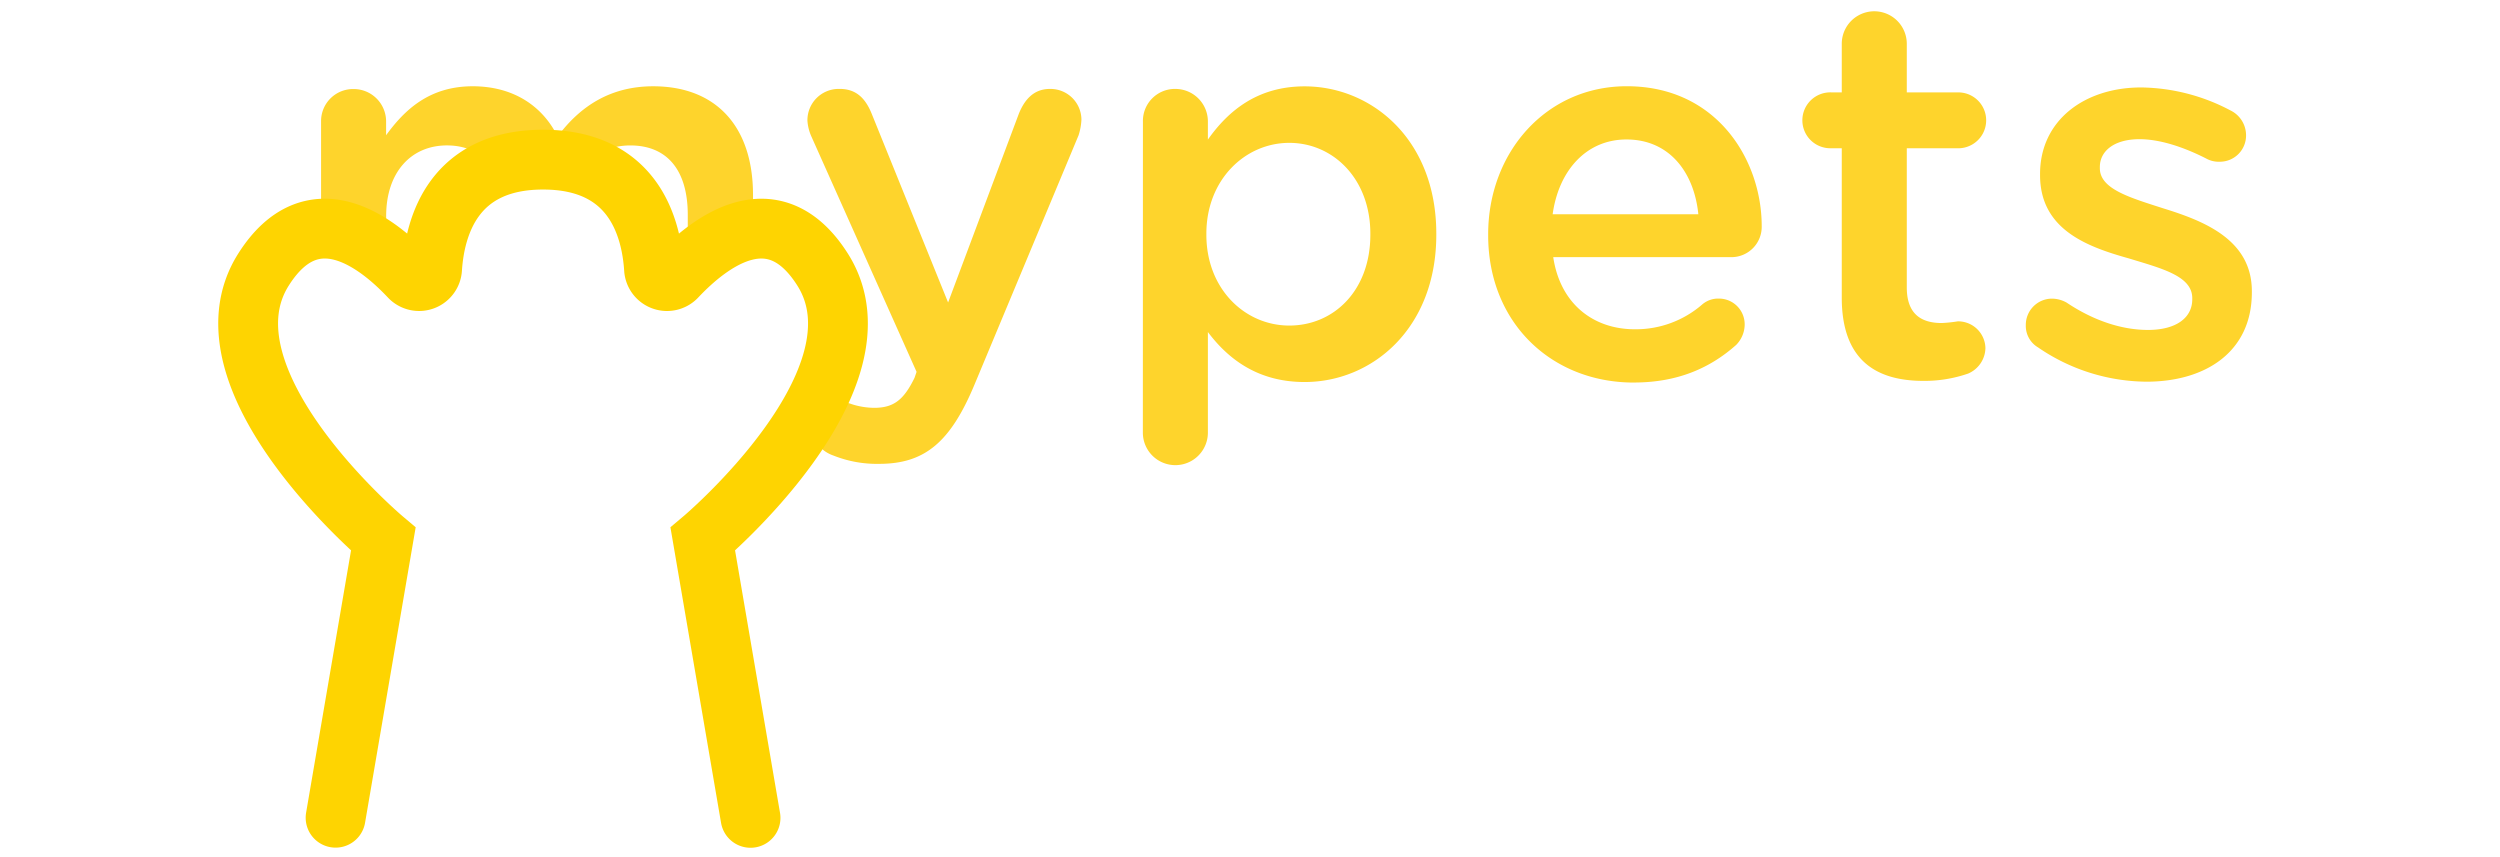
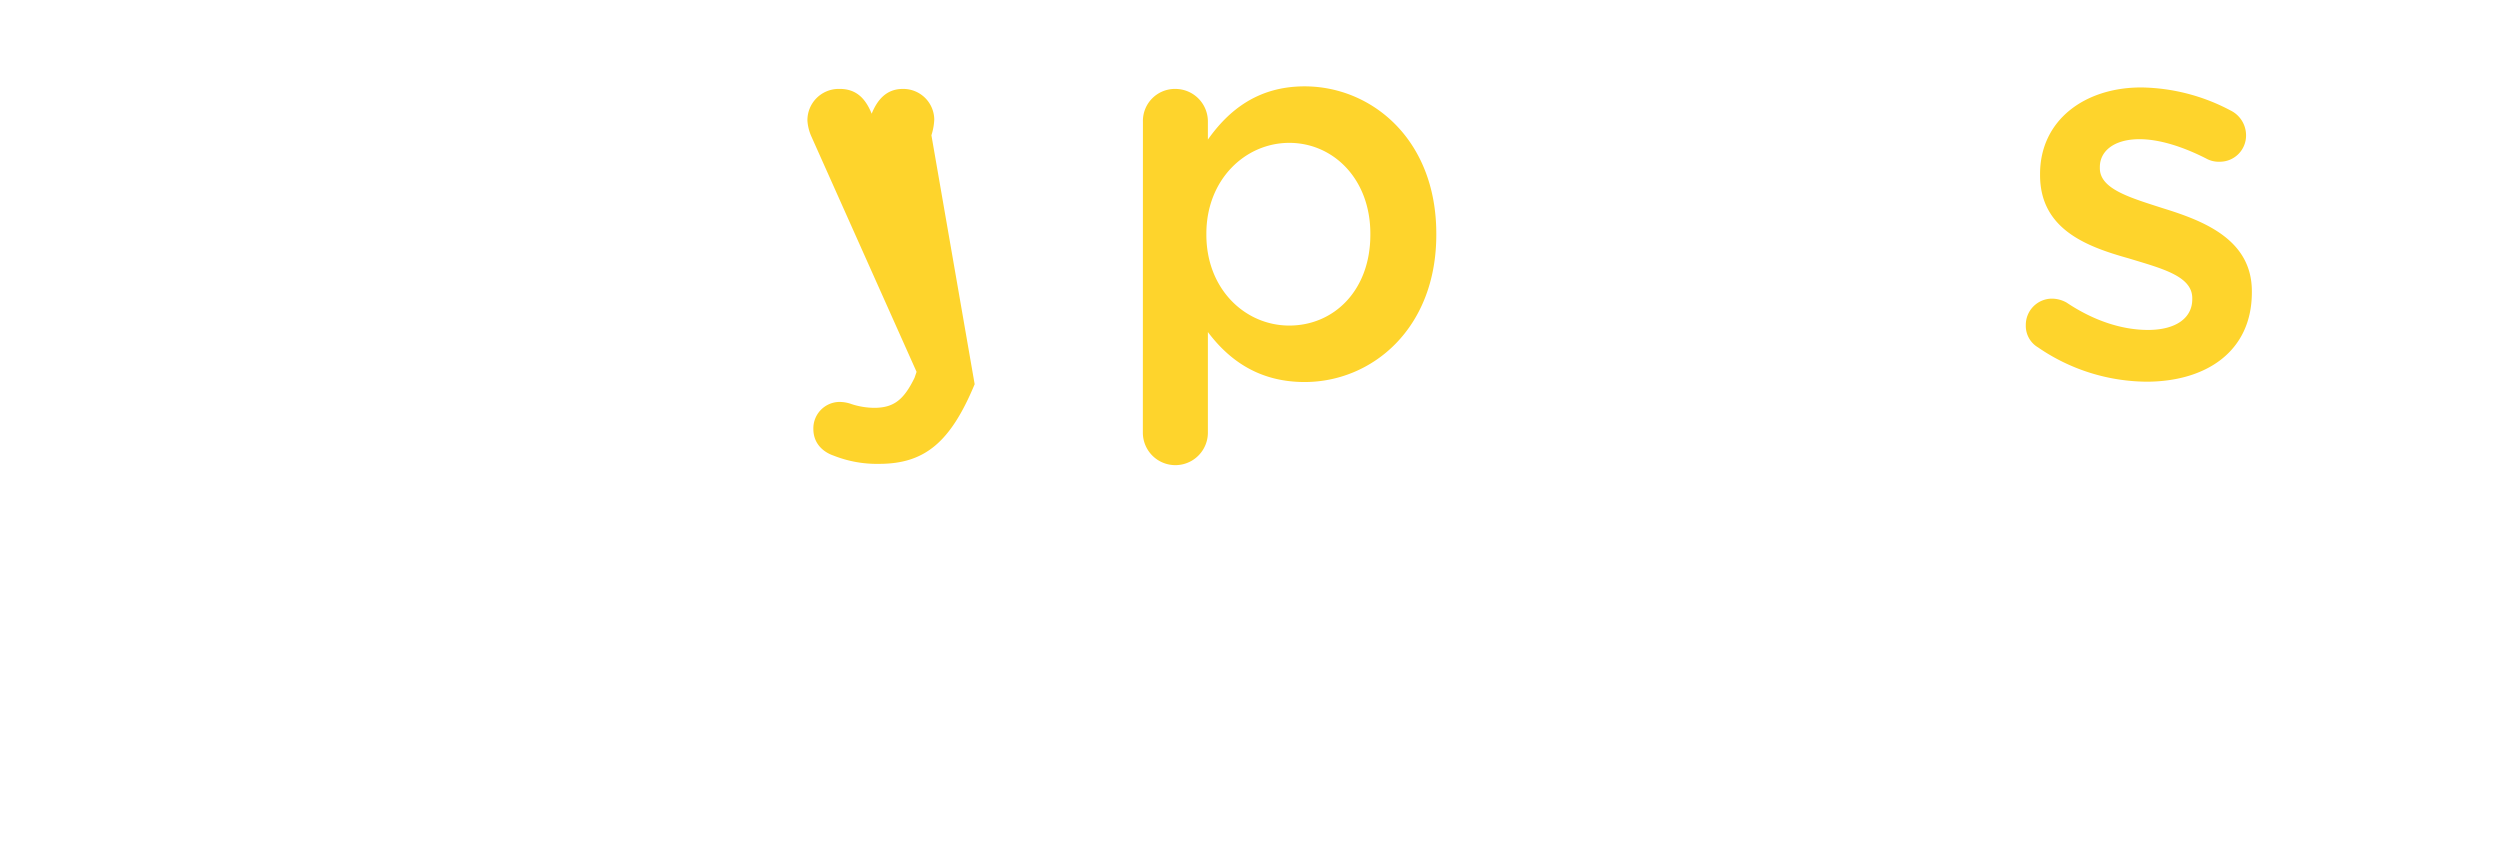
<svg xmlns="http://www.w3.org/2000/svg" id="Layer_1" data-name="Layer 1" viewBox="0 0 1484 509">
  <defs>
    <style>.cls-1{fill:#fed42c;}.cls-2{fill:none;stroke:#fed401;stroke-linecap:round;stroke-miterlimit:10;stroke-width:35.5px;}</style>
  </defs>
-   <path id="Path_309" data-name="Path 309" class="cls-1" d="M495,270.51c-5.79-1.92-12.19-6.75-12.19-15.92a15.67,15.67,0,0,1,15.26-16h.43a21.08,21.08,0,0,1,7.11,1.33,45,45,0,0,0,13.27,2.17c11.58,0,17.61-4.7,24-17.85l1.2-3.5L481.58,80.89a27.43,27.43,0,0,1-2.29-9.17A18.57,18.57,0,0,1,497.5,52.78h1c9.89,0,15.31,5.79,18.93,14.72l45.36,112.06,42-112.06c3.25-8,8.56-14.71,18.45-14.71a18.38,18.38,0,0,1,18.7,18.06V71a35.81,35.81,0,0,1-1.69,9.29L578.56,228.06c-14.35,34.5-29.67,47.28-56.69,47.28a69.51,69.51,0,0,1-26.9-4.83" />
+   <path id="Path_309" data-name="Path 309" class="cls-1" d="M495,270.51c-5.79-1.92-12.19-6.75-12.19-15.92a15.67,15.67,0,0,1,15.26-16h.43a21.08,21.08,0,0,1,7.11,1.33,45,45,0,0,0,13.27,2.17c11.58,0,17.61-4.7,24-17.85l1.2-3.5L481.58,80.89a27.43,27.43,0,0,1-2.29-9.17A18.57,18.57,0,0,1,497.5,52.78h1c9.89,0,15.31,5.79,18.93,14.72c3.25-8,8.56-14.71,18.45-14.71a18.38,18.38,0,0,1,18.7,18.06V71a35.81,35.81,0,0,1-1.69,9.29L578.56,228.06c-14.35,34.5-29.67,47.28-56.69,47.28a69.51,69.51,0,0,1-26.9-4.83" />
  <path id="Path_310" data-name="Path 310" class="cls-1" d="M678.44,72.33a19,19,0,0,1,18.42-19.54h.64A19.31,19.31,0,0,1,717,71.86v11c12.43-17.6,29.92-31.6,57.42-31.6,39.56,0,78.17,31.24,78.17,87.45v.61c0,55.85-38.24,87.45-78.17,87.45-28.11,0-45.6-14-57.42-29.67v59.71a19.3,19.3,0,0,1-38.6,0Zm135,67v-.61c0-32.57-22.07-53.92-48.13-53.92s-49.21,21.72-49.21,53.92v.61c0,32.32,23,53.92,49.21,53.92,26.42,0,48.13-20.75,48.13-53.92" />
-   <path id="Path_311" data-name="Path 311" class="cls-1" d="M969.87,227.09c-48.85,0-86.49-35.46-86.49-87.45V139c0-48.25,34.14-87.81,82.27-87.81,53.68,0,80.1,44,80.1,83a18,18,0,0,1-17.54,18.45H922c4.11,27.5,23.53,42.82,48.5,42.82a60.1,60.1,0,0,0,39.92-14.72,14.52,14.52,0,0,1,9.89-3.5,15.28,15.28,0,0,1,15.33,15.23c0,.15,0,.3,0,.45a17.48,17.48,0,0,1-5.06,11.83c-15.32,13.63-34.62,22.31-60.68,22.31m38.24-99.88c-2.53-25-17.25-44.39-42.7-44.39-23.64,0-40.17,18.22-43.79,44.39Z" />
-   <path id="Path_312" data-name="Path 312" class="cls-1" d="M1093.27,176.67V88h-6.39a16.59,16.59,0,1,1,0-33.17h6.39V26a19.3,19.3,0,0,1,38.6,0V54.84h30.28a16.59,16.59,0,0,1,.77,33.17h-31.05v82.63c0,15,7.72,21.11,20.75,21.11a84.5,84.5,0,0,0,9.53-1,16.23,16.23,0,0,1,16.4,15.92,16.86,16.86,0,0,1-10.25,15.08,79.08,79.08,0,0,1-26.54,4.34c-28.34,0-48.49-12.43-48.49-49.46" />
  <path id="Path_313" data-name="Path 313" class="cls-1" d="M1210,206.34a14.8,14.8,0,0,1-7.48-13.38A15.58,15.58,0,0,1,1218,177.27h.21a18.28,18.28,0,0,1,8.45,2.3c16.16,10.85,33,16.28,48.37,16.28,16.65,0,26.3-7.12,26.3-18.21V177c0-13.15-18-17.61-37.76-23.64-25-7-52.59-17.25-52.59-49.46v-.6c0-32,26.53-51.39,60-51.39a116.06,116.06,0,0,1,53,13.63,16.41,16.41,0,0,1,9.28,14.72A15.54,15.54,0,0,1,1317.78,96c-.16,0-.33,0-.5,0a15,15,0,0,1-7.72-1.92c-13.76-7-27.74-11.46-39.56-11.46-15,0-23.53,7-23.53,16.52v.73c0,12.42,18.1,17.49,37.88,23.88,24.6,7.6,52.35,18.82,52.35,49.1v.72c0,35.34-27.51,53-62.61,53a115,115,0,0,1-64-20.14" />
-   <path id="Path_314" data-name="Path 314" class="cls-1" d="M229.23,151.46V128.18c0-25.82,14.71-41.86,36.06-41.86,12.19,0,21.48,4.94,27.27,14a74.15,74.15,0,0,1,29.79-5.55,80.65,80.65,0,0,1,25,3.62c6.39-7.84,15.68-12.06,26.78-12.06,21.71,0,34.13,14.47,34.13,41.25v30.28c10.62-10,24.38-19.78,38.73-21.71V115.75c0-41.25-22.44-64.53-59.23-64.53C362.4,51.22,344.42,63,331,81c-8.92-18-26.17-29.79-50.42-29.79-25.81,0-40.53,14.11-51.39,29.07v-8a19.24,19.24,0,0,0-19.09-19.42h-.32a19,19,0,0,0-19.19,18.77c0,.22,0,.43,0,.65V135.9c13.75-1,27.26,6.39,38.6,15.56" />
-   <path id="Path_315" data-name="Path 315" class="cls-2" d="M199.2,485.4,227.54,320S115,225.16,156.49,159.9C185.32,114.54,223,143,243.1,164.36a7.72,7.72,0,0,0,13.39-4.82c1.69-25.69,12.91-64.78,65.87-64.78s64.17,39.09,65.86,64.78a7.72,7.72,0,0,0,13.39,4.83c20.14-21.36,57.78-49.82,86.61-4.47C529.71,225.16,417.17,320,417.17,320l28.24,164.86.11.62" />
</svg>